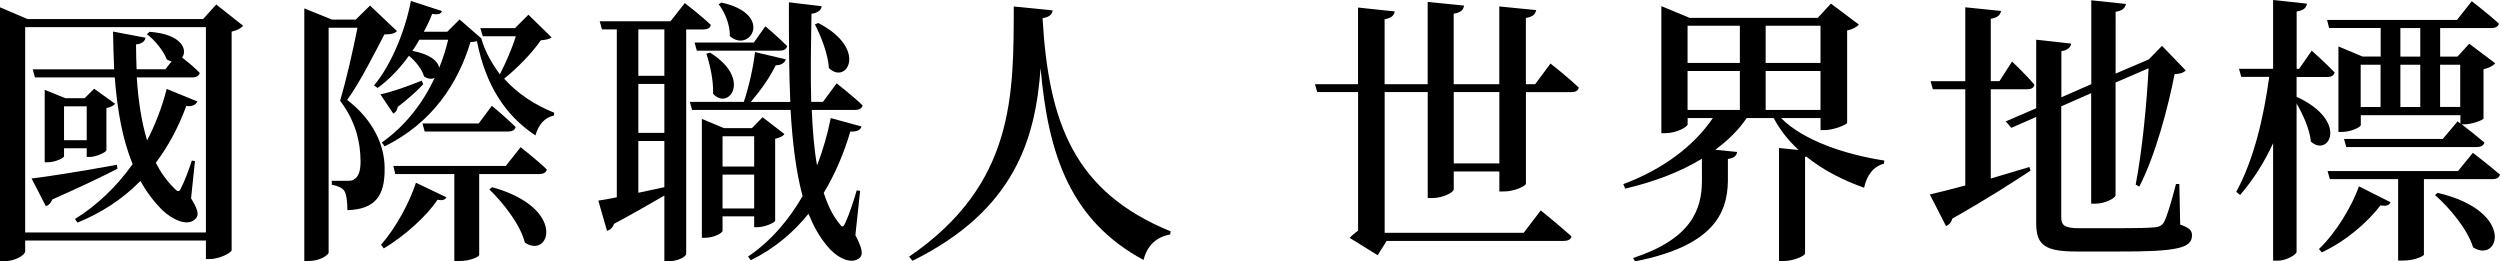
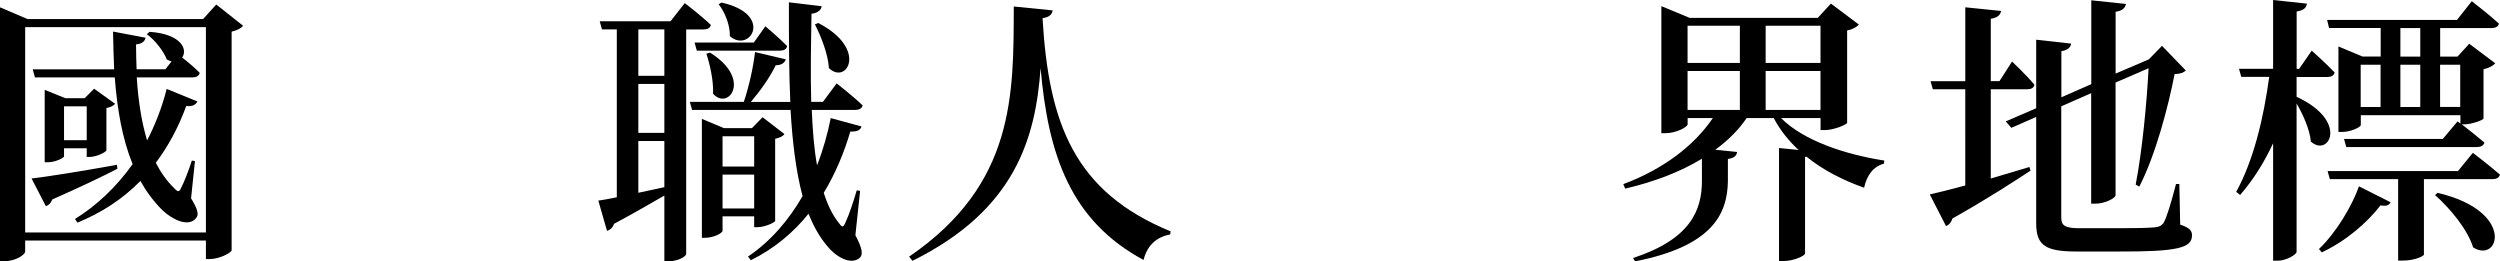
<svg xmlns="http://www.w3.org/2000/svg" id="_圖層_2" data-name="圖層 2" viewBox="0 0 411.11 42.97">
  <g id="_文字" data-name="文字">
    <g>
      <path d="M39.98,4.23c-.32,.41-1.01,.78-1.89,.97V41.17c-.09,.41-2.02,1.43-3.59,1.43h-.64v-3.04H4.14v1.79c0,.55-1.61,1.61-3.45,1.61H0V1.2l4.51,1.93h28.89l2.16-2.39,4.42,3.5Zm-6.12,34V4.46H4.14V38.23h29.72Zm-14.54-10.49c-2.3,1.2-5.84,2.9-10.72,5.06-.23,.6-.6,.97-1.06,1.1l-2.35-4.55c2.48-.28,8.28-1.2,14.03-2.25l.09,.64Zm3.17-15c.23,3.63,.74,7.18,1.7,10.35,1.33-2.58,2.44-5.38,3.22-8.47l5.06,2.07c-.28,.51-.78,.87-1.84,.74-1.33,3.63-3.04,6.72-5.01,9.34,.83,1.61,1.84,3.04,3.08,4.23,.55,.6,.78,.6,1.1-.14,.51-.97,1.24-2.85,1.75-4.46l.51,.09-.64,6.12c1.15,1.89,1.33,2.76,.78,3.31-1.29,1.52-4,.09-5.52-1.38-1.43-1.43-2.62-3.04-3.59-4.78-2.99,3.04-6.44,5.24-10.35,6.85l-.41-.6c3.5-2.16,6.76-5.2,9.48-9.02-1.7-4.14-2.53-8.97-2.94-14.26H5.75l-.37-1.33h13.39c-.09-2.02-.14-4.09-.18-6.21l5.34,1.01c-.09,.55-.55,1.01-1.56,1.1,0,1.33,.05,2.71,.09,4.09h4.74l1.01-1.29c-.23-.05-.51-.18-.78-.32-.55-1.43-1.98-3.22-3.27-4.14l.41-.41c5.38,.37,6.3,2.99,5.38,4.23,.83,.64,2.07,1.66,2.9,2.53-.14,.51-.6,.74-1.2,.74h-9.15Zm-8.23,13.07v-1.43h-3.73v1.33c0,.23-1.38,.97-2.67,.97h-.51V14.77l3.4,1.38h3.17l1.56-1.56,3.45,2.48c-.23,.28-.78,.6-1.43,.69v6.95c-.05,.32-1.66,1.1-2.76,1.1h-.51Zm0-2.76v-5.57h-3.73v5.57h3.73Z" />
-       <path d="M65.28,5.11c-.37,.41-1.01,.55-2.07,.55-1.47,2.81-4.05,7.96-6.12,10.77,4.37,3.36,6.16,7.54,6.16,11.23,.05,4.46-1.47,6.76-6.12,6.9,0-1.2-.14-2.71-.55-3.22-.32-.46-1.06-.78-2.02-.97v-.64h2.71c.46,0,.74-.05,1.01-.28,.64-.37,1.01-1.29,1.01-2.85,0-3.31-.87-6.76-3.36-10.03,.87-2.9,2.16-8.37,2.85-12.01h-4.74V41.54c0,.32-1.29,1.38-3.31,1.38h-.69V1.38l4.55,1.84h3.91l2.35-2.3,4.42,4.19Zm25.44,1.01c-.32,.32-.87,.41-1.79,.51-1.38,2.02-3.82,4.55-6.03,6.3,2.25,2.53,5.15,4.37,8.24,5.61l-.05,.46c-1.52,.32-2.53,1.47-3.04,3.27-5.06-3.36-8.19-8.33-9.62-15.5-.28,.09-.6,.14-1.06,.14-2.07,6.85-6.3,13.3-14.12,17.16l-.46-.64c3.86-2.71,6.76-6.49,8.69-10.63-.41,.23-1.06,.23-1.75-.23-.32-1.2-1.43-2.53-2.48-3.4-1.47,2.02-3.17,3.86-5.15,5.29l-.6-.41c2.85-3.36,5.15-9.06,6.07-13.89l5.11,1.66c-.18,.46-.55,.64-1.61,.46-.37,.97-.83,1.93-1.38,2.94h3.86l2.02-2.02,3.54,3.08,.05,.05v.05c.64,2.21,1.75,4.09,3.04,5.84,.97-1.89,2.02-4.28,2.62-6.26h-5.43l-.41-1.33h5.7l2.21-2.21,3.82,3.73Zm-21.12,7.73c-.87,.97-2.35,2.3-4.19,3.73-.09,.55-.37,.92-.74,1.1l-2.12-3.17c1.7-.32,4.42-1.29,6.81-2.25l.23,.6Zm-6.95,26.41c2.44-2.76,4.74-7.04,5.75-10.21l5.01,2.39c-.23,.46-.69,.55-1.47,.41-1.75,2.67-5.43,5.98-8.83,8l-.46-.6Zm22.96-16.06s2.71,2.12,4.32,3.68c-.14,.51-.6,.74-1.24,.74h-9.89v13.34c-.05,.23-1.33,.97-3.4,.97h-.69v-14.31h-9.71l-.32-1.33h18.49l2.44-3.08ZM68.96,6.53c-.32,.6-.74,1.24-1.15,1.84,2.99,.55,4.19,1.7,4.42,2.76,.6-1.47,1.1-3.04,1.47-4.6h-4.74Zm11.92,10.86s2.44,2.02,3.91,3.5c-.09,.51-.6,.74-1.24,.74h-13.71l-.37-1.33h9.25l2.16-2.9Zm.05,13.39c12.38,3.45,9.48,11.87,5.38,9.11-.74-2.94-3.54-6.53-5.84-8.74l.46-.37Z" />
      <path d="M112.84,4.83V41.77c0,.32-1.15,1.2-2.99,1.2h-.6v-10.81c-2.16,1.24-4.92,2.85-8.28,4.65-.18,.6-.64,1.01-1.15,1.15l-1.43-4.97c.64-.09,1.75-.28,3.04-.55V4.83h-2.44l-.37-1.33h11.64l2.35-2.99s2.71,2.07,4.28,3.59c-.09,.51-.55,.74-1.2,.74h-2.85Zm-3.59,0h-4.28v7.64h4.28V4.83Zm0,8.97h-4.28v8.05h4.28V13.8Zm-4.28,17.9c1.33-.28,2.81-.6,4.28-.92v-7.59h-4.28v8.51Zm35.7,6.99c1.1,2.07,1.29,3.13,.74,3.68-1.52,1.38-4.14-.28-5.47-2.02-1.2-1.43-2.16-3.17-2.99-5.2-2.44,3.04-5.57,5.71-9.48,7.64l-.46-.6c3.82-2.58,6.76-6.12,8.97-9.94-1.1-4.09-1.66-8.83-1.98-14.17h-16.19l-.37-1.33h8.88c.83-2.48,1.56-5.7,1.84-8.19l5.06,1.2c-.18,.55-.69,.97-1.66,.97-.92,1.93-2.44,4.09-4.09,6.03h6.49c-.23-5.01-.23-10.54-.23-16.38l5.38,.64c-.05,.55-.51,1.1-1.66,1.24-.09,5.06-.18,9.98-.05,14.49h1.93l2.25-3.04s2.67,2.07,4.28,3.63c-.14,.51-.6,.74-1.24,.74h-7.13c.14,3.27,.37,6.39,.87,9.11,1.01-2.58,1.75-5.24,2.25-7.77l5.06,1.38c-.18,.55-.6,.87-1.84,.83-.97,3.31-2.39,6.81-4.37,10.08,.64,1.98,1.43,3.68,2.53,5.01,.51,.74,.69,.69,1.06-.18,.55-1.15,1.29-3.36,1.84-5.24l.55,.09-.78,7.32ZM114.22,6.99h9.75l1.89-2.67s2.25,1.89,3.59,3.27c-.14,.51-.55,.74-1.2,.74h-13.66l-.37-1.33Zm4.6,28.57v2.39c0,.37-1.43,1.15-2.85,1.15h-.55V19.55l3.63,1.52h4.6l1.75-1.79,3.59,2.76c-.18,.32-.78,.64-1.52,.78v13.48c-.05,.32-1.75,1.06-2.9,1.06h-.55v-1.79h-5.2Zm-2.07-26.91c6.99,4.32,3.04,9.62,.51,6.76,.09-2.16-.51-4.78-1.1-6.58l.6-.18Zm1.89-8.23c8.74,1.93,4.65,8.42,1.38,5.52,.05-1.84-.83-3.96-1.84-5.24l.46-.28Zm.18,21.99v4.97h5.2v-4.97h-5.2Zm5.2,11.87v-5.57h-5.2v5.57h5.2Zm10.54-30.5c8.28,4.28,4.65,10.26,1.75,7.41-.14-2.3-1.29-5.2-2.3-7.18l.55-.23Z" />
      <path d="M173.1,1.7c-.09,.64-.46,1.1-1.66,1.29,1.01,17.34,5.24,28.57,21.07,35.06l-.09,.51c-2.25,.41-3.77,1.79-4.37,4.19-11.96-6.44-15.69-17.21-16.93-31.56-.83,11.5-4.14,23.33-21.07,31.7l-.55-.69c17.48-11.92,17.16-26.77,17.21-41.13l6.39,.64Z" />
-       <path d="M246.56,31.47v-3.27h-7.5v2.94c0,.51-1.84,1.43-3.5,1.43h-.78V15.14h-7.08v23.14h22.86l2.81-3.68s3.13,2.53,5.06,4.28c-.14,.51-.6,.74-1.29,.74h-29.12l-1.47,2.35-4.6-2.85c.32-.37,.87-.83,1.38-1.2V15.14h-6.72l-.37-1.29h7.08V1.24l6.03,.64c-.09,.64-.55,1.1-1.66,1.29V13.85h7.08V.32l5.98,.6c-.09,.64-.46,1.15-1.7,1.33V13.85h7.5V1.06l6.07,.6c-.14,.64-.51,1.1-1.7,1.29V13.85h1.52l2.53-3.4s2.94,2.3,4.65,3.96c-.09,.51-.55,.74-1.24,.74h-7.45v15.04c0,.41-1.93,1.29-3.54,1.29h-.83Zm0-4.6V15.14h-7.5v11.73h7.5Z" />
      <path d="M292.88,19.41c3.73,3.77,10.72,6.03,16.98,6.99l-.05,.51c-1.75,.46-2.81,1.89-3.27,3.96-3.5-1.24-6.76-2.9-9.48-5.11l-.23,.05v15.87c0,.41-1.98,1.24-3.45,1.24h-.83V24.34l3.22,.32c-1.66-1.52-3.04-3.27-4.09-5.24h-4.46c-1.33,1.98-3.08,3.68-5.15,5.2l3.59,.37c-.09,.55-.41,1.01-1.52,1.15v3.68c-.09,5.24-2.39,10.63-15.27,13.16l-.32-.55c9.52-3.13,11.32-7.91,11.32-12.7v-3.63c-3.54,2.16-7.77,3.77-12.61,4.92l-.32-.74c6.53-2.44,11.64-6.3,14.72-10.86h-4.14v1.01c0,.46-1.89,1.47-3.63,1.47h-.69V1.01l4.65,1.93h21.07l2.16-2.35,4.6,3.45c-.32,.37-.97,.78-1.93,.97v15.18c-.05,.32-2.25,1.2-3.63,1.2h-.74v-1.98h-6.49Zm-15.37-15.18v6.12h8.6V4.23h-8.6Zm0,13.85h8.6v-6.4h-8.6v6.4Zm12.84-13.85v6.12h9.02V4.23h-9.02Zm9.02,13.85v-6.4h-9.02v6.4h9.02Z" />
      <path d="M327.38,29.35c2.07-.6,4.19-1.24,6.35-1.89l.18,.6c-2.81,1.84-6.95,4.55-12.84,7.87-.18,.6-.55,1.06-1.06,1.24l-2.67-5.2c1.24-.28,3.31-.78,5.84-1.47V14.68h-5.34l-.37-1.33h5.71V1.2l5.89,.6c-.14,.64-.51,1.1-1.7,1.29V13.34h1.43l2.07-3.22s2.39,2.25,3.68,3.82c-.09,.51-.55,.74-1.2,.74h-5.98v14.68Zm31.15,7.59c1.52,.51,1.93,.97,1.93,1.75,0,2.07-2.25,2.71-12.24,2.67h-6.62c-5.06,0-6.76-.87-6.76-4.6V19.23l-4.09,1.79-.92-1.06,5.01-2.16V6.53l5.75,.64c-.09,.6-.55,1.1-1.61,1.24v7.59l4.92-2.16V.05l5.7,.6c-.14,.64-.51,1.1-1.7,1.29V12.1l5.38-2.3,.09-.05,2.16-2.21,3.91,4.05c-.37,.37-.87,.55-1.84,.6-1.06,5.43-3.13,13.29-5.8,18.49l-.6-.32c1.1-5.71,1.84-13.62,2.12-19.14l-5.43,2.35v18.54c0,.46-1.75,1.38-3.27,1.38h-.74V15.32l-4.92,2.16v18.26c0,1.33,.55,1.79,3.04,1.79h6.49c2.76,0,4.78-.05,5.75-.14,.74-.05,1.15-.23,1.52-.69,.51-.83,1.24-3.22,2.07-6.44h.55l.14,6.67Z" />
      <path d="M377.66,15.92c8.69,4,5.29,10.03,2.35,7.36-.18-1.98-1.29-4.46-2.35-6.26v24.38c0,.46-1.7,1.47-3.08,1.47h-.78V23.55c-1.43,3.08-3.22,5.98-5.43,8.51l-.64-.51c2.9-5.29,4.51-12.19,5.43-18.91h-4.6l-.37-1.33h5.61V0l5.57,.6c-.14,.69-.51,1.1-1.7,1.29V11.32h.41l2.07-2.99s2.39,2.12,3.77,3.59c-.14,.51-.55,.74-1.2,.74h-5.06v3.27Zm3.68,25.03c2.9-2.76,5.47-7.18,6.58-10.31l5.2,2.62c-.23,.46-.64,.69-1.66,.51-2.12,2.76-5.61,5.84-9.66,7.73l-.46-.55Zm1.66-36.34l-.32-1.33h21.35l2.44-3.08s2.76,2.12,4.46,3.68c-.09,.51-.6,.74-1.24,.74h-8.42v4.69h2.85l1.93-2.12,4.28,3.22c-.32,.37-1.01,.78-1.93,.97v8.1c-.05,.28-1.98,.97-3.17,.97h-.41c.92,.69,2.53,1.98,3.73,2.99-.14,.51-.6,.74-1.24,.74h-21.48l-.37-1.33h16.24l2.44-2.9,.46,.37v-1.38h-16.38v1.61c0,.37-1.66,1.15-3.13,1.15h-.55V7.64l3.96,1.66h2.99V4.6h-8.47Zm23.65,20.52s2.71,2.07,4.46,3.59c-.14,.51-.6,.74-1.24,.74h-11.27v12.42c0,.18-1.38,.97-3.5,.97h-.74v-13.39h-11.23l-.37-1.33h21.44l2.44-2.99Zm-18.45-7.54h3.27v-6.95h-3.27v6.95Zm9.8-12.97h-3.27v4.69h3.27V4.6Zm-3.27,12.97h3.27v-6.95h-3.27v6.95Zm6.12,14.12c12.88,3.04,10.12,11.69,5.84,8.97-.92-2.99-3.86-6.49-6.26-8.6l.41-.37Zm.41-21.07v6.95h3.31v-6.95h-3.31Z" />
    </g>
  </g>
</svg>